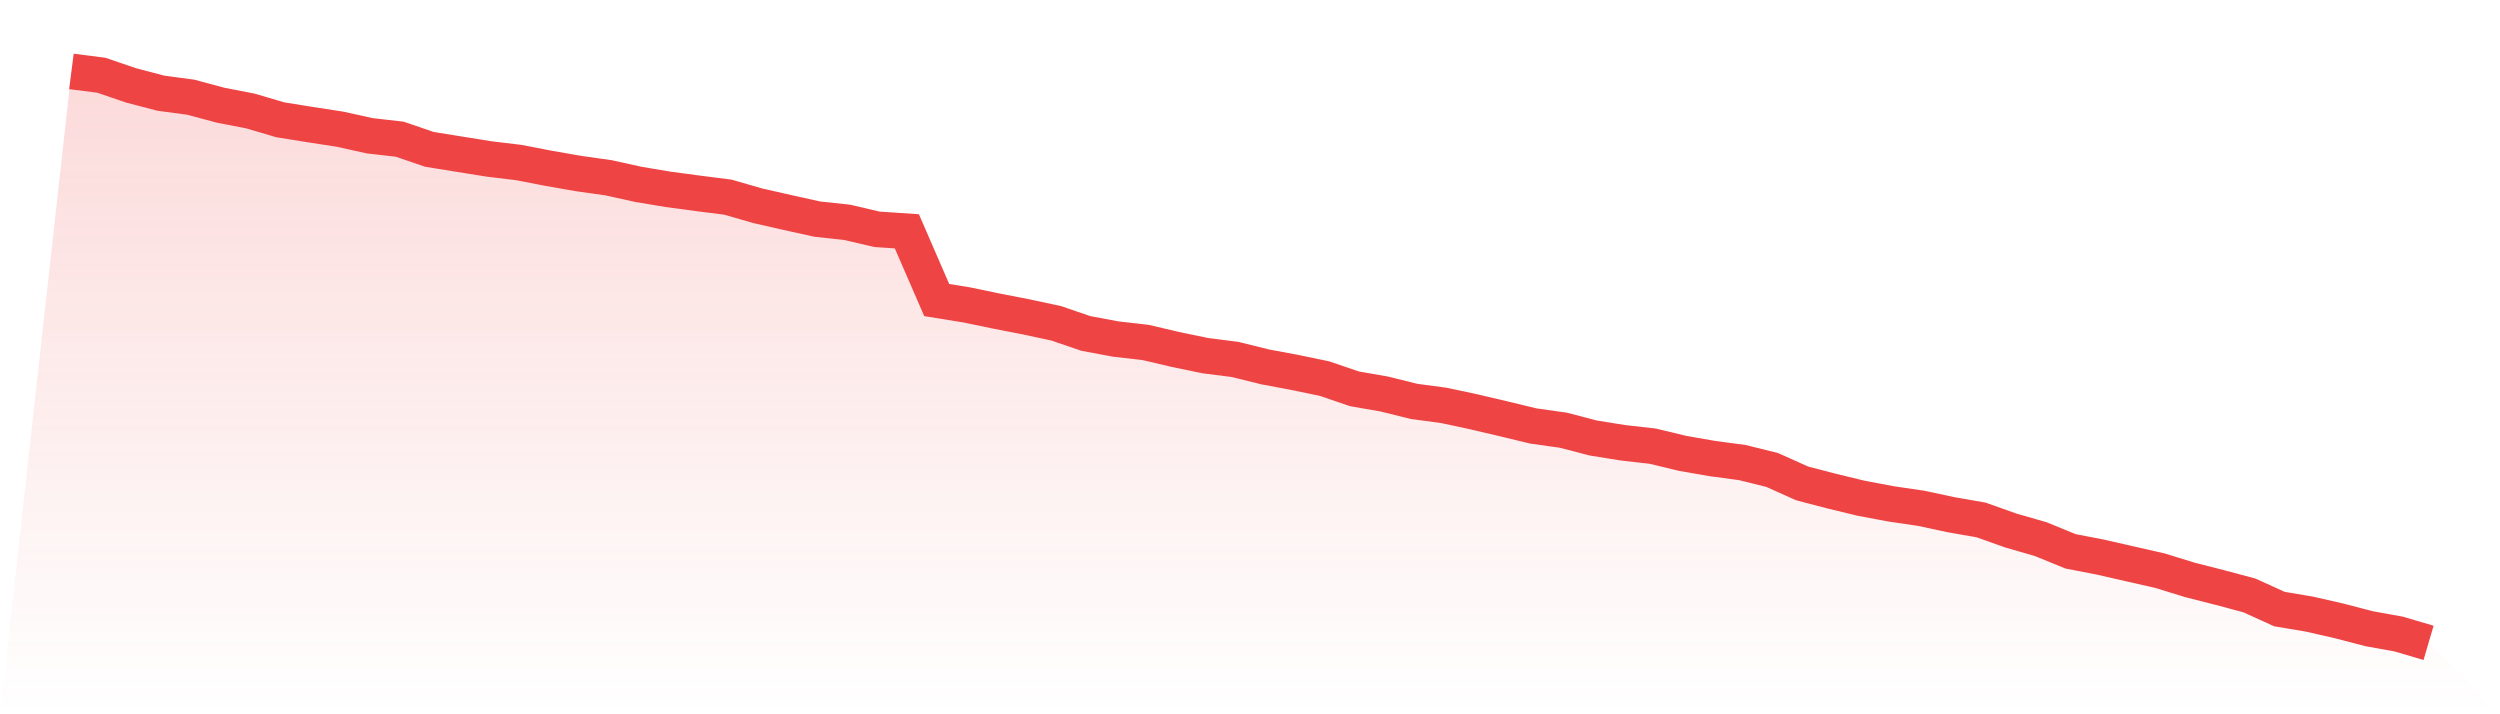
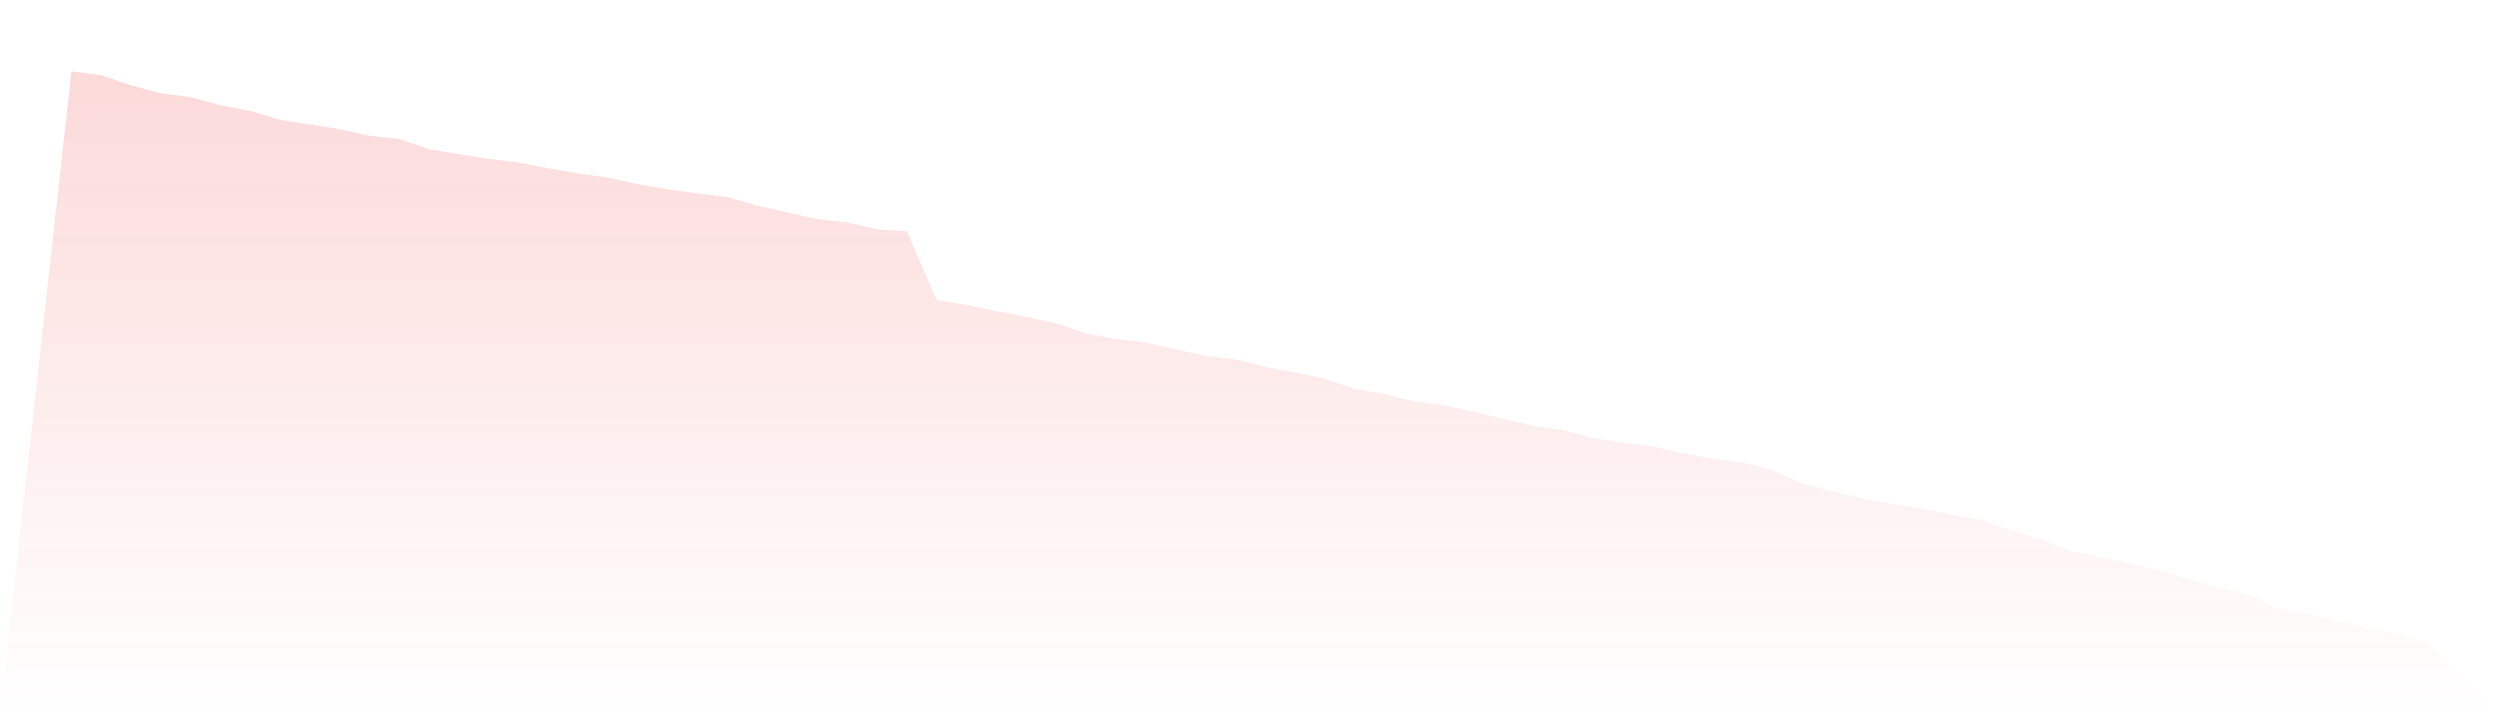
<svg xmlns="http://www.w3.org/2000/svg" viewBox="0 0 140 40">
  <defs>
    <linearGradient id="gradient" x1="0" x2="0" y1="0" y2="1">
      <stop offset="0%" stop-color="#ef4444" stop-opacity="0.2" />
      <stop offset="100%" stop-color="#ef4444" stop-opacity="0" />
    </linearGradient>
  </defs>
  <path d="M4,4 L4,4 L5.671,4.213 L7.342,4.783 L9.013,5.22 L10.684,5.444 L12.354,5.892 L14.025,6.216 L15.696,6.709 L17.367,6.977 L19.038,7.235 L20.709,7.604 L22.38,7.794 L24.051,8.365 L25.722,8.634 L27.392,8.902 L29.063,9.104 L30.734,9.428 L32.405,9.719 L34.076,9.955 L35.747,10.324 L37.418,10.604 L39.089,10.828 L40.759,11.04 L42.43,11.522 L44.101,11.902 L45.772,12.271 L47.443,12.451 L49.114,12.842 L50.785,12.954 L52.456,16.804 L54.127,17.073 L55.797,17.42 L57.468,17.745 L59.139,18.103 L60.81,18.674 L62.481,18.987 L64.152,19.177 L65.823,19.569 L67.494,19.916 L69.165,20.129 L70.835,20.543 L72.506,20.856 L74.177,21.203 L75.848,21.774 L77.519,22.065 L79.19,22.479 L80.861,22.703 L82.532,23.061 L84.203,23.453 L85.873,23.856 L87.544,24.091 L89.215,24.527 L90.886,24.796 L92.557,24.986 L94.228,25.389 L95.899,25.68 L97.57,25.904 L99.24,26.318 L100.911,27.068 L102.582,27.505 L104.253,27.908 L105.924,28.221 L107.595,28.467 L109.266,28.825 L110.937,29.116 L112.608,29.71 L114.278,30.191 L115.949,30.874 L117.62,31.198 L119.291,31.579 L120.962,31.959 L122.633,32.474 L124.304,32.9 L125.975,33.347 L127.646,34.108 L129.316,34.388 L130.987,34.769 L132.658,35.205 L134.329,35.508 L136,36 L140,40 L0,40 z" fill="url(#gradient)" />
-   <path d="M4,4 L4,4 L5.671,4.213 L7.342,4.783 L9.013,5.22 L10.684,5.444 L12.354,5.892 L14.025,6.216 L15.696,6.709 L17.367,6.977 L19.038,7.235 L20.709,7.604 L22.38,7.794 L24.051,8.365 L25.722,8.634 L27.392,8.902 L29.063,9.104 L30.734,9.428 L32.405,9.719 L34.076,9.955 L35.747,10.324 L37.418,10.604 L39.089,10.828 L40.759,11.04 L42.43,11.522 L44.101,11.902 L45.772,12.271 L47.443,12.451 L49.114,12.842 L50.785,12.954 L52.456,16.804 L54.127,17.073 L55.797,17.42 L57.468,17.745 L59.139,18.103 L60.81,18.674 L62.481,18.987 L64.152,19.177 L65.823,19.569 L67.494,19.916 L69.165,20.129 L70.835,20.543 L72.506,20.856 L74.177,21.203 L75.848,21.774 L77.519,22.065 L79.19,22.479 L80.861,22.703 L82.532,23.061 L84.203,23.453 L85.873,23.856 L87.544,24.091 L89.215,24.527 L90.886,24.796 L92.557,24.986 L94.228,25.389 L95.899,25.68 L97.57,25.904 L99.24,26.318 L100.911,27.068 L102.582,27.505 L104.253,27.908 L105.924,28.221 L107.595,28.467 L109.266,28.825 L110.937,29.116 L112.608,29.71 L114.278,30.191 L115.949,30.874 L117.62,31.198 L119.291,31.579 L120.962,31.959 L122.633,32.474 L124.304,32.9 L125.975,33.347 L127.646,34.108 L129.316,34.388 L130.987,34.769 L132.658,35.205 L134.329,35.508 L136,36" fill="none" stroke="#ef4444" stroke-width="2" />
</svg>